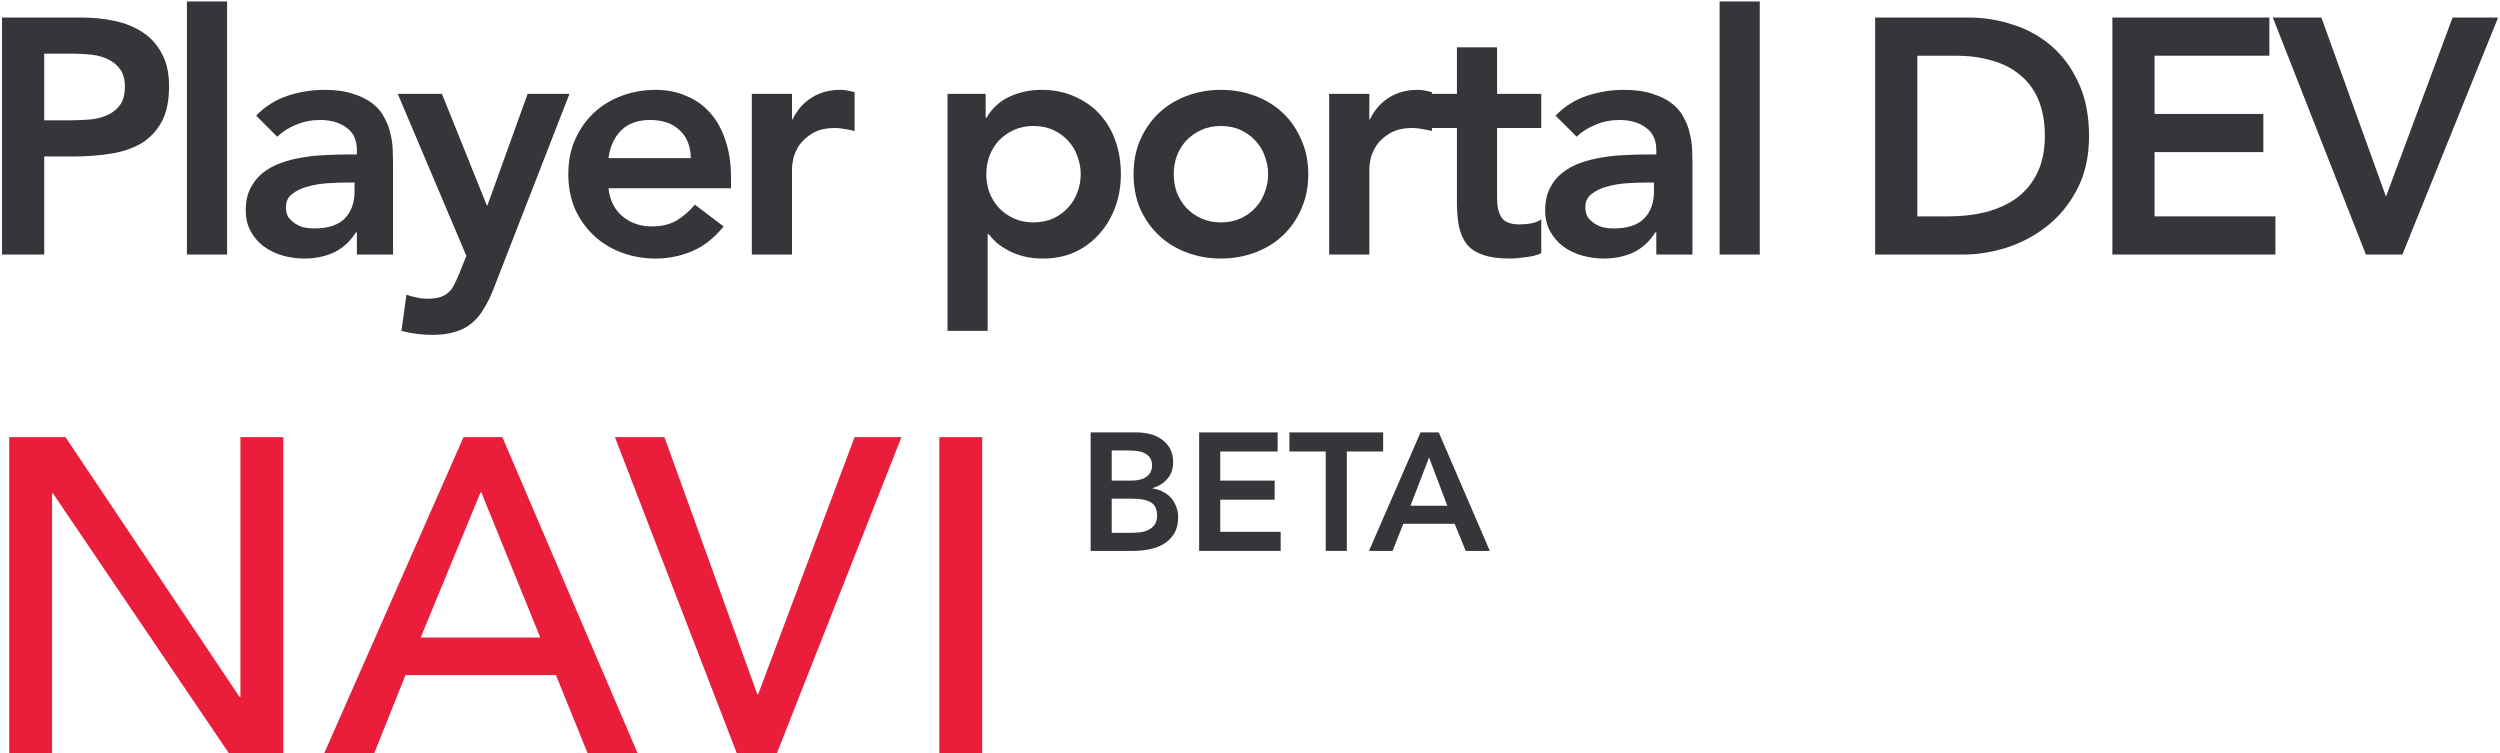
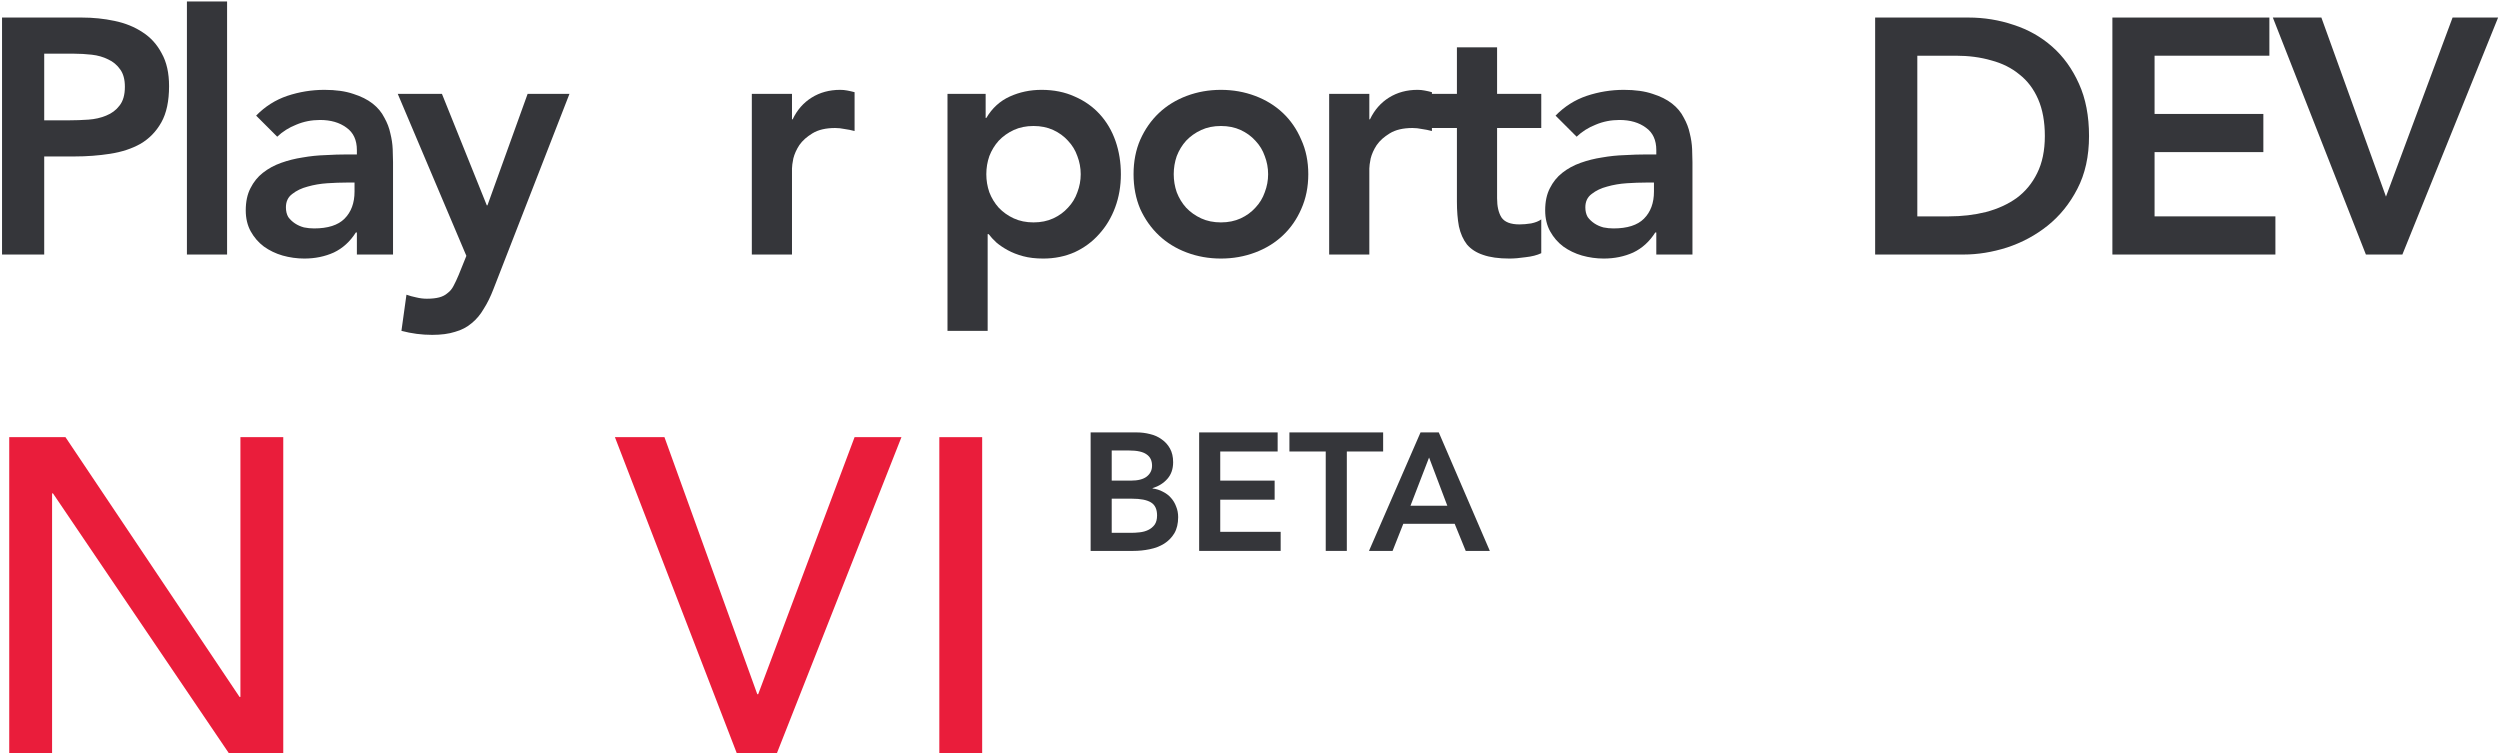
<svg xmlns="http://www.w3.org/2000/svg" width="717" height="216" viewBox="0 0 717 216" fill="none">
  <path d="M2.648 125.376H18.776L68.696 199.872H68.952V125.376H81.24V216H65.624L15.192 141.504H14.936V216H2.648V125.376Z" fill="#EA1D3B" />
-   <path d="M132.939 125.376H144.075L182.859 216H168.523L159.435 193.6H116.299L107.339 216H93.003L132.939 125.376ZM154.955 182.848L138.059 141.248H137.803L120.651 182.848H154.955Z" fill="#EA1D3B" />
  <path d="M176.357 125.376H190.565L217.189 199.104H217.445L245.093 125.376H258.533L222.821 216H211.301L176.357 125.376Z" fill="#EA1D3B" />
  <path d="M269.398 125.376H281.686V216H269.398V125.376Z" fill="#EA1D3B" />
  <path d="M0.584 5.032H23.432C26.696 5.032 29.832 5.352 32.84 5.992C35.912 6.632 38.6 7.72 40.904 9.256C43.208 10.728 45.032 12.744 46.376 15.304C47.784 17.8 48.488 20.936 48.488 24.712C48.488 29 47.752 32.456 46.28 35.08C44.808 37.704 42.824 39.752 40.328 41.224C37.832 42.632 34.92 43.592 31.592 44.104C28.328 44.616 24.904 44.872 21.32 44.872H12.68V73H0.584V5.032ZM19.976 34.504C21.704 34.504 23.496 34.44 25.352 34.312C27.208 34.184 28.904 33.8 30.44 33.16C32.04 32.52 33.32 31.56 34.28 30.28C35.304 29 35.816 27.208 35.816 24.904C35.816 22.792 35.368 21.128 34.472 19.912C33.576 18.632 32.424 17.672 31.016 17.032C29.608 16.328 28.04 15.88 26.312 15.688C24.584 15.496 22.92 15.4 21.32 15.4H12.68V34.504H19.976Z" fill="#35363A" />
  <path d="M53.608 0.424H65.127V73H53.608V0.424Z" fill="#35363A" />
  <path d="M102.353 66.664H102.065C100.401 69.288 98.289 71.208 95.729 72.424C93.169 73.576 90.353 74.152 87.281 74.152C85.169 74.152 83.089 73.864 81.041 73.288C79.057 72.712 77.265 71.848 75.665 70.696C74.129 69.544 72.881 68.104 71.921 66.376C70.961 64.648 70.481 62.632 70.481 60.328C70.481 57.832 70.929 55.72 71.825 53.992C72.721 52.2 73.905 50.728 75.377 49.576C76.913 48.36 78.673 47.4 80.657 46.696C82.641 45.992 84.689 45.48 86.801 45.16C88.977 44.776 91.153 44.552 93.329 44.488C95.505 44.36 97.553 44.296 99.473 44.296H102.353V43.048C102.353 40.168 101.361 38.024 99.377 36.616C97.393 35.144 94.865 34.408 91.793 34.408C89.361 34.408 87.089 34.856 84.977 35.752C82.865 36.584 81.041 37.736 79.505 39.208L73.457 33.16C76.017 30.536 78.993 28.648 82.385 27.496C85.841 26.344 89.393 25.768 93.041 25.768C96.305 25.768 99.057 26.152 101.297 26.92C103.537 27.624 105.393 28.552 106.865 29.704C108.337 30.856 109.457 32.2 110.225 33.736C111.057 35.208 111.633 36.712 111.953 38.248C112.337 39.784 112.561 41.288 112.625 42.76C112.689 44.168 112.721 45.416 112.721 46.504V73H102.353V66.664ZM101.681 52.36H99.281C97.681 52.36 95.889 52.424 93.905 52.552C91.921 52.68 90.033 53 88.241 53.512C86.513 53.96 85.041 54.664 83.825 55.624C82.609 56.52 82.001 57.8 82.001 59.464C82.001 60.552 82.225 61.48 82.673 62.248C83.185 62.952 83.825 63.56 84.593 64.072C85.361 64.584 86.225 64.968 87.185 65.224C88.145 65.416 89.105 65.512 90.065 65.512C94.033 65.512 96.945 64.584 98.801 62.728C100.721 60.808 101.681 58.216 101.681 54.952V52.36Z" fill="#35363A" />
  <path d="M114.075 26.92H126.747L139.611 58.888H139.803L151.323 26.92H163.323L141.531 82.888C140.699 85.064 139.771 86.952 138.747 88.552C137.787 90.216 136.635 91.592 135.291 92.68C133.947 93.832 132.347 94.664 130.491 95.176C128.699 95.752 126.523 96.04 123.963 96.04C120.955 96.04 118.011 95.656 115.131 94.888L116.571 84.52C117.467 84.84 118.395 85.096 119.355 85.288C120.379 85.544 121.403 85.672 122.427 85.672C123.835 85.672 125.019 85.544 125.979 85.288C126.939 85.032 127.739 84.616 128.379 84.04C129.083 83.528 129.659 82.824 130.107 81.928C130.555 81.096 131.035 80.072 131.547 78.856L133.755 73.384L114.075 26.92Z" fill="#35363A" />
-   <path d="M174.513 53.992C174.897 57.448 176.241 60.136 178.545 62.056C180.849 63.976 183.633 64.936 186.897 64.936C189.777 64.936 192.177 64.36 194.097 63.208C196.081 61.992 197.809 60.488 199.281 58.696L207.537 64.936C204.849 68.264 201.841 70.632 198.513 72.04C195.185 73.448 191.697 74.152 188.049 74.152C184.593 74.152 181.329 73.576 178.257 72.424C175.185 71.272 172.529 69.64 170.289 67.528C168.049 65.416 166.257 62.888 164.913 59.944C163.633 56.936 162.993 53.608 162.993 49.96C162.993 46.312 163.633 43.016 164.913 40.072C166.257 37.064 168.049 34.504 170.289 32.392C172.529 30.28 175.185 28.648 178.257 27.496C181.329 26.344 184.593 25.768 188.049 25.768C191.249 25.768 194.161 26.344 196.785 27.496C199.473 28.584 201.745 30.184 203.601 32.296C205.521 34.408 206.993 37.032 208.017 40.168C209.105 43.24 209.649 46.792 209.649 50.824V53.992H174.513ZM198.129 45.352C198.065 41.96 197.009 39.304 194.961 37.384C192.913 35.4 190.065 34.408 186.417 34.408C182.961 34.408 180.209 35.4 178.161 37.384C176.177 39.368 174.961 42.024 174.513 45.352H198.129Z" fill="#35363A" />
  <path d="M215.622 26.92H227.142V34.216H227.334C228.614 31.528 230.438 29.448 232.806 27.976C235.174 26.504 237.894 25.768 240.966 25.768C241.67 25.768 242.342 25.832 242.982 25.96C243.686 26.088 244.39 26.248 245.094 26.44V37.576C244.134 37.32 243.174 37.128 242.214 37C241.318 36.808 240.422 36.712 239.526 36.712C236.838 36.712 234.662 37.224 232.998 38.248C231.398 39.208 230.15 40.328 229.254 41.608C228.422 42.888 227.846 44.168 227.526 45.448C227.27 46.728 227.142 47.688 227.142 48.328V73H215.622V26.92Z" fill="#35363A" />
  <path d="M271.74 26.92H282.684V33.832H282.876C284.54 31.016 286.78 28.968 289.596 27.688C292.412 26.408 295.452 25.768 298.716 25.768C302.236 25.768 305.404 26.408 308.22 27.688C311.036 28.904 313.436 30.6 315.42 32.776C317.404 34.952 318.908 37.512 319.932 40.456C320.956 43.4 321.468 46.568 321.468 49.96C321.468 53.352 320.924 56.52 319.836 59.464C318.748 62.408 317.212 64.968 315.228 67.144C313.308 69.32 310.972 71.048 308.22 72.328C305.468 73.544 302.46 74.152 299.196 74.152C297.02 74.152 295.1 73.928 293.436 73.48C291.772 73.032 290.3 72.456 289.02 71.752C287.74 71.048 286.652 70.312 285.756 69.544C284.86 68.712 284.124 67.912 283.548 67.144H283.26V94.888H271.74V26.92ZM309.948 49.96C309.948 48.168 309.628 46.44 308.988 44.776C308.412 43.112 307.516 41.64 306.3 40.36C305.148 39.08 303.74 38.056 302.076 37.288C300.412 36.52 298.524 36.136 296.412 36.136C294.3 36.136 292.412 36.52 290.748 37.288C289.084 38.056 287.644 39.08 286.428 40.36C285.276 41.64 284.38 43.112 283.74 44.776C283.164 46.44 282.876 48.168 282.876 49.96C282.876 51.752 283.164 53.48 283.74 55.144C284.38 56.808 285.276 58.28 286.428 59.56C287.644 60.84 289.084 61.864 290.748 62.632C292.412 63.4 294.3 63.784 296.412 63.784C298.524 63.784 300.412 63.4 302.076 62.632C303.74 61.864 305.148 60.84 306.3 59.56C307.516 58.28 308.412 56.808 308.988 55.144C309.628 53.48 309.948 51.752 309.948 49.96Z" fill="#35363A" />
  <path d="M325.105 49.96C325.105 46.312 325.745 43.016 327.025 40.072C328.369 37.064 330.161 34.504 332.401 32.392C334.641 30.28 337.297 28.648 340.369 27.496C343.441 26.344 346.705 25.768 350.161 25.768C353.617 25.768 356.881 26.344 359.953 27.496C363.025 28.648 365.681 30.28 367.921 32.392C370.161 34.504 371.921 37.064 373.201 40.072C374.545 43.016 375.217 46.312 375.217 49.96C375.217 53.608 374.545 56.936 373.201 59.944C371.921 62.888 370.161 65.416 367.921 67.528C365.681 69.64 363.025 71.272 359.953 72.424C356.881 73.576 353.617 74.152 350.161 74.152C346.705 74.152 343.441 73.576 340.369 72.424C337.297 71.272 334.641 69.64 332.401 67.528C330.161 65.416 328.369 62.888 327.025 59.944C325.745 56.936 325.105 53.608 325.105 49.96ZM336.625 49.96C336.625 51.752 336.913 53.48 337.489 55.144C338.129 56.808 339.025 58.28 340.177 59.56C341.393 60.84 342.833 61.864 344.497 62.632C346.161 63.4 348.049 63.784 350.161 63.784C352.273 63.784 354.161 63.4 355.825 62.632C357.489 61.864 358.897 60.84 360.049 59.56C361.265 58.28 362.161 56.808 362.737 55.144C363.377 53.48 363.697 51.752 363.697 49.96C363.697 48.168 363.377 46.44 362.737 44.776C362.161 43.112 361.265 41.64 360.049 40.36C358.897 39.08 357.489 38.056 355.825 37.288C354.161 36.52 352.273 36.136 350.161 36.136C348.049 36.136 346.161 36.52 344.497 37.288C342.833 38.056 341.393 39.08 340.177 40.36C339.025 41.64 338.129 43.112 337.489 44.776C336.913 46.44 336.625 48.168 336.625 49.96Z" fill="#35363A" />
  <path d="M381.203 26.92H392.723V34.216H392.915C394.195 31.528 396.019 29.448 398.387 27.976C400.755 26.504 403.475 25.768 406.547 25.768C407.251 25.768 407.923 25.832 408.563 25.96C409.267 26.088 409.971 26.248 410.675 26.44V37.576C409.715 37.32 408.755 37.128 407.795 37C406.899 36.808 406.003 36.712 405.107 36.712C402.419 36.712 400.243 37.224 398.579 38.248C396.979 39.208 395.731 40.328 394.835 41.608C394.003 42.888 393.427 44.168 393.107 45.448C392.851 46.728 392.723 47.688 392.723 48.328V73H381.203V26.92Z" fill="#35363A" />
  <path d="M408.339 36.712V26.92H417.843V13.576H429.363V26.92H442.035V36.712H429.363V56.872C429.363 59.176 429.779 61 430.611 62.344C431.507 63.688 433.235 64.36 435.795 64.36C436.819 64.36 437.939 64.264 439.155 64.072C440.371 63.816 441.331 63.432 442.035 62.92V72.616C440.819 73.192 439.315 73.576 437.523 73.768C435.795 74.024 434.259 74.152 432.915 74.152C429.843 74.152 427.315 73.8 425.331 73.096C423.411 72.456 421.875 71.464 420.723 70.12C419.635 68.712 418.867 66.984 418.419 64.936C418.035 62.888 417.843 60.52 417.843 57.832V36.712H408.339Z" fill="#35363A" />
  <path d="M475.028 66.664H474.74C473.076 69.288 470.964 71.208 468.404 72.424C465.844 73.576 463.028 74.152 459.956 74.152C457.844 74.152 455.764 73.864 453.716 73.288C451.732 72.712 449.94 71.848 448.34 70.696C446.804 69.544 445.556 68.104 444.596 66.376C443.636 64.648 443.156 62.632 443.156 60.328C443.156 57.832 443.604 55.72 444.5 53.992C445.396 52.2 446.58 50.728 448.052 49.576C449.588 48.36 451.348 47.4 453.332 46.696C455.316 45.992 457.364 45.48 459.476 45.16C461.652 44.776 463.828 44.552 466.004 44.488C468.18 44.36 470.228 44.296 472.148 44.296H475.028V43.048C475.028 40.168 474.036 38.024 472.052 36.616C470.068 35.144 467.54 34.408 464.468 34.408C462.036 34.408 459.764 34.856 457.652 35.752C455.54 36.584 453.716 37.736 452.18 39.208L446.132 33.16C448.692 30.536 451.668 28.648 455.06 27.496C458.516 26.344 462.068 25.768 465.716 25.768C468.98 25.768 471.732 26.152 473.972 26.92C476.212 27.624 478.068 28.552 479.54 29.704C481.012 30.856 482.132 32.2 482.9 33.736C483.732 35.208 484.308 36.712 484.628 38.248C485.012 39.784 485.236 41.288 485.3 42.76C485.364 44.168 485.396 45.416 485.396 46.504V73H475.028V66.664ZM474.356 52.36H471.956C470.356 52.36 468.564 52.424 466.58 52.552C464.596 52.68 462.708 53 460.916 53.512C459.188 53.96 457.716 54.664 456.5 55.624C455.284 56.52 454.676 57.8 454.676 59.464C454.676 60.552 454.9 61.48 455.348 62.248C455.86 62.952 456.5 63.56 457.268 64.072C458.036 64.584 458.9 64.968 459.86 65.224C460.82 65.416 461.78 65.512 462.74 65.512C466.708 65.512 469.62 64.584 471.476 62.728C473.396 60.808 474.356 58.216 474.356 54.952V52.36Z" fill="#35363A" />
-   <path d="M493.182 0.424H504.702V73H493.182V0.424Z" fill="#35363A" />
  <path d="M537.79 5.032H564.574C569.054 5.032 573.374 5.736 577.534 7.144C581.694 8.488 585.374 10.568 588.574 13.384C591.774 16.2 594.334 19.752 596.254 24.04C598.174 28.264 599.134 33.256 599.134 39.016C599.134 44.84 598.014 49.896 595.774 54.184C593.598 58.408 590.75 61.928 587.23 64.744C583.774 67.496 579.902 69.576 575.614 70.984C571.39 72.328 567.23 73 563.134 73H537.79V5.032ZM558.91 62.056C562.686 62.056 566.238 61.64 569.566 60.808C572.958 59.912 575.902 58.568 578.398 56.776C580.894 54.92 582.846 52.552 584.254 49.672C585.726 46.728 586.462 43.176 586.462 39.016C586.462 34.92 585.822 31.4 584.542 28.456C583.262 25.512 581.47 23.144 579.166 21.352C576.926 19.496 574.238 18.152 571.102 17.32C568.03 16.424 564.638 15.976 560.926 15.976H549.886V62.056H558.91Z" fill="#35363A" />
  <path d="M605.834 5.032H650.858V15.976H617.93V32.68H649.13V43.624H617.93V62.056H652.586V73H605.834V5.032Z" fill="#35363A" />
  <path d="M651.849 5.032H665.769L684.297 56.392L703.401 5.032H716.458L689.002 73H678.537L651.849 5.032Z" fill="#35363A" />
  <path d="M312.792 124.016H326.04C327.32 124.016 328.584 124.176 329.832 124.496C331.08 124.784 332.184 125.28 333.144 125.984C334.136 126.656 334.936 127.536 335.544 128.624C336.152 129.712 336.456 131.024 336.456 132.56C336.456 134.48 335.912 136.064 334.824 137.312C333.736 138.56 332.312 139.456 330.552 140V140.096C331.608 140.224 332.584 140.528 333.48 141.008C334.408 141.456 335.192 142.048 335.832 142.784C336.472 143.488 336.968 144.32 337.32 145.28C337.704 146.208 337.896 147.216 337.896 148.304C337.896 150.16 337.528 151.712 336.792 152.96C336.056 154.176 335.08 155.168 333.864 155.936C332.68 156.672 331.304 157.2 329.736 157.52C328.2 157.84 326.632 158 325.032 158H312.792V124.016ZM318.84 137.84H324.36C326.376 137.84 327.88 137.456 328.872 136.688C329.896 135.888 330.408 134.848 330.408 133.568C330.408 132.096 329.88 131.008 328.824 130.304C327.8 129.568 326.136 129.2 323.832 129.2H318.84V137.84ZM318.84 152.816H324.408C325.176 152.816 325.992 152.768 326.856 152.672C327.752 152.576 328.568 152.352 329.304 152C330.04 151.648 330.648 151.152 331.128 150.512C331.608 149.84 331.848 148.944 331.848 147.824C331.848 146.032 331.256 144.784 330.072 144.08C328.92 143.376 327.112 143.024 324.648 143.024H318.84V152.816Z" fill="#35363A" />
  <path d="M343.917 124.016H366.429V129.488H349.965V137.84H365.565V143.312H349.965V152.528H367.293V158H343.917V124.016Z" fill="#35363A" />
  <path d="M380.221 129.488H369.805V124.016H396.685V129.488H386.269V158H380.221V129.488Z" fill="#35363A" />
  <path d="M407.409 124.016H412.641L427.281 158H420.369L417.201 150.224H402.465L399.393 158H392.625L407.409 124.016ZM415.089 145.04L409.857 131.216L404.529 145.04H415.089Z" fill="#35363A" />
</svg>